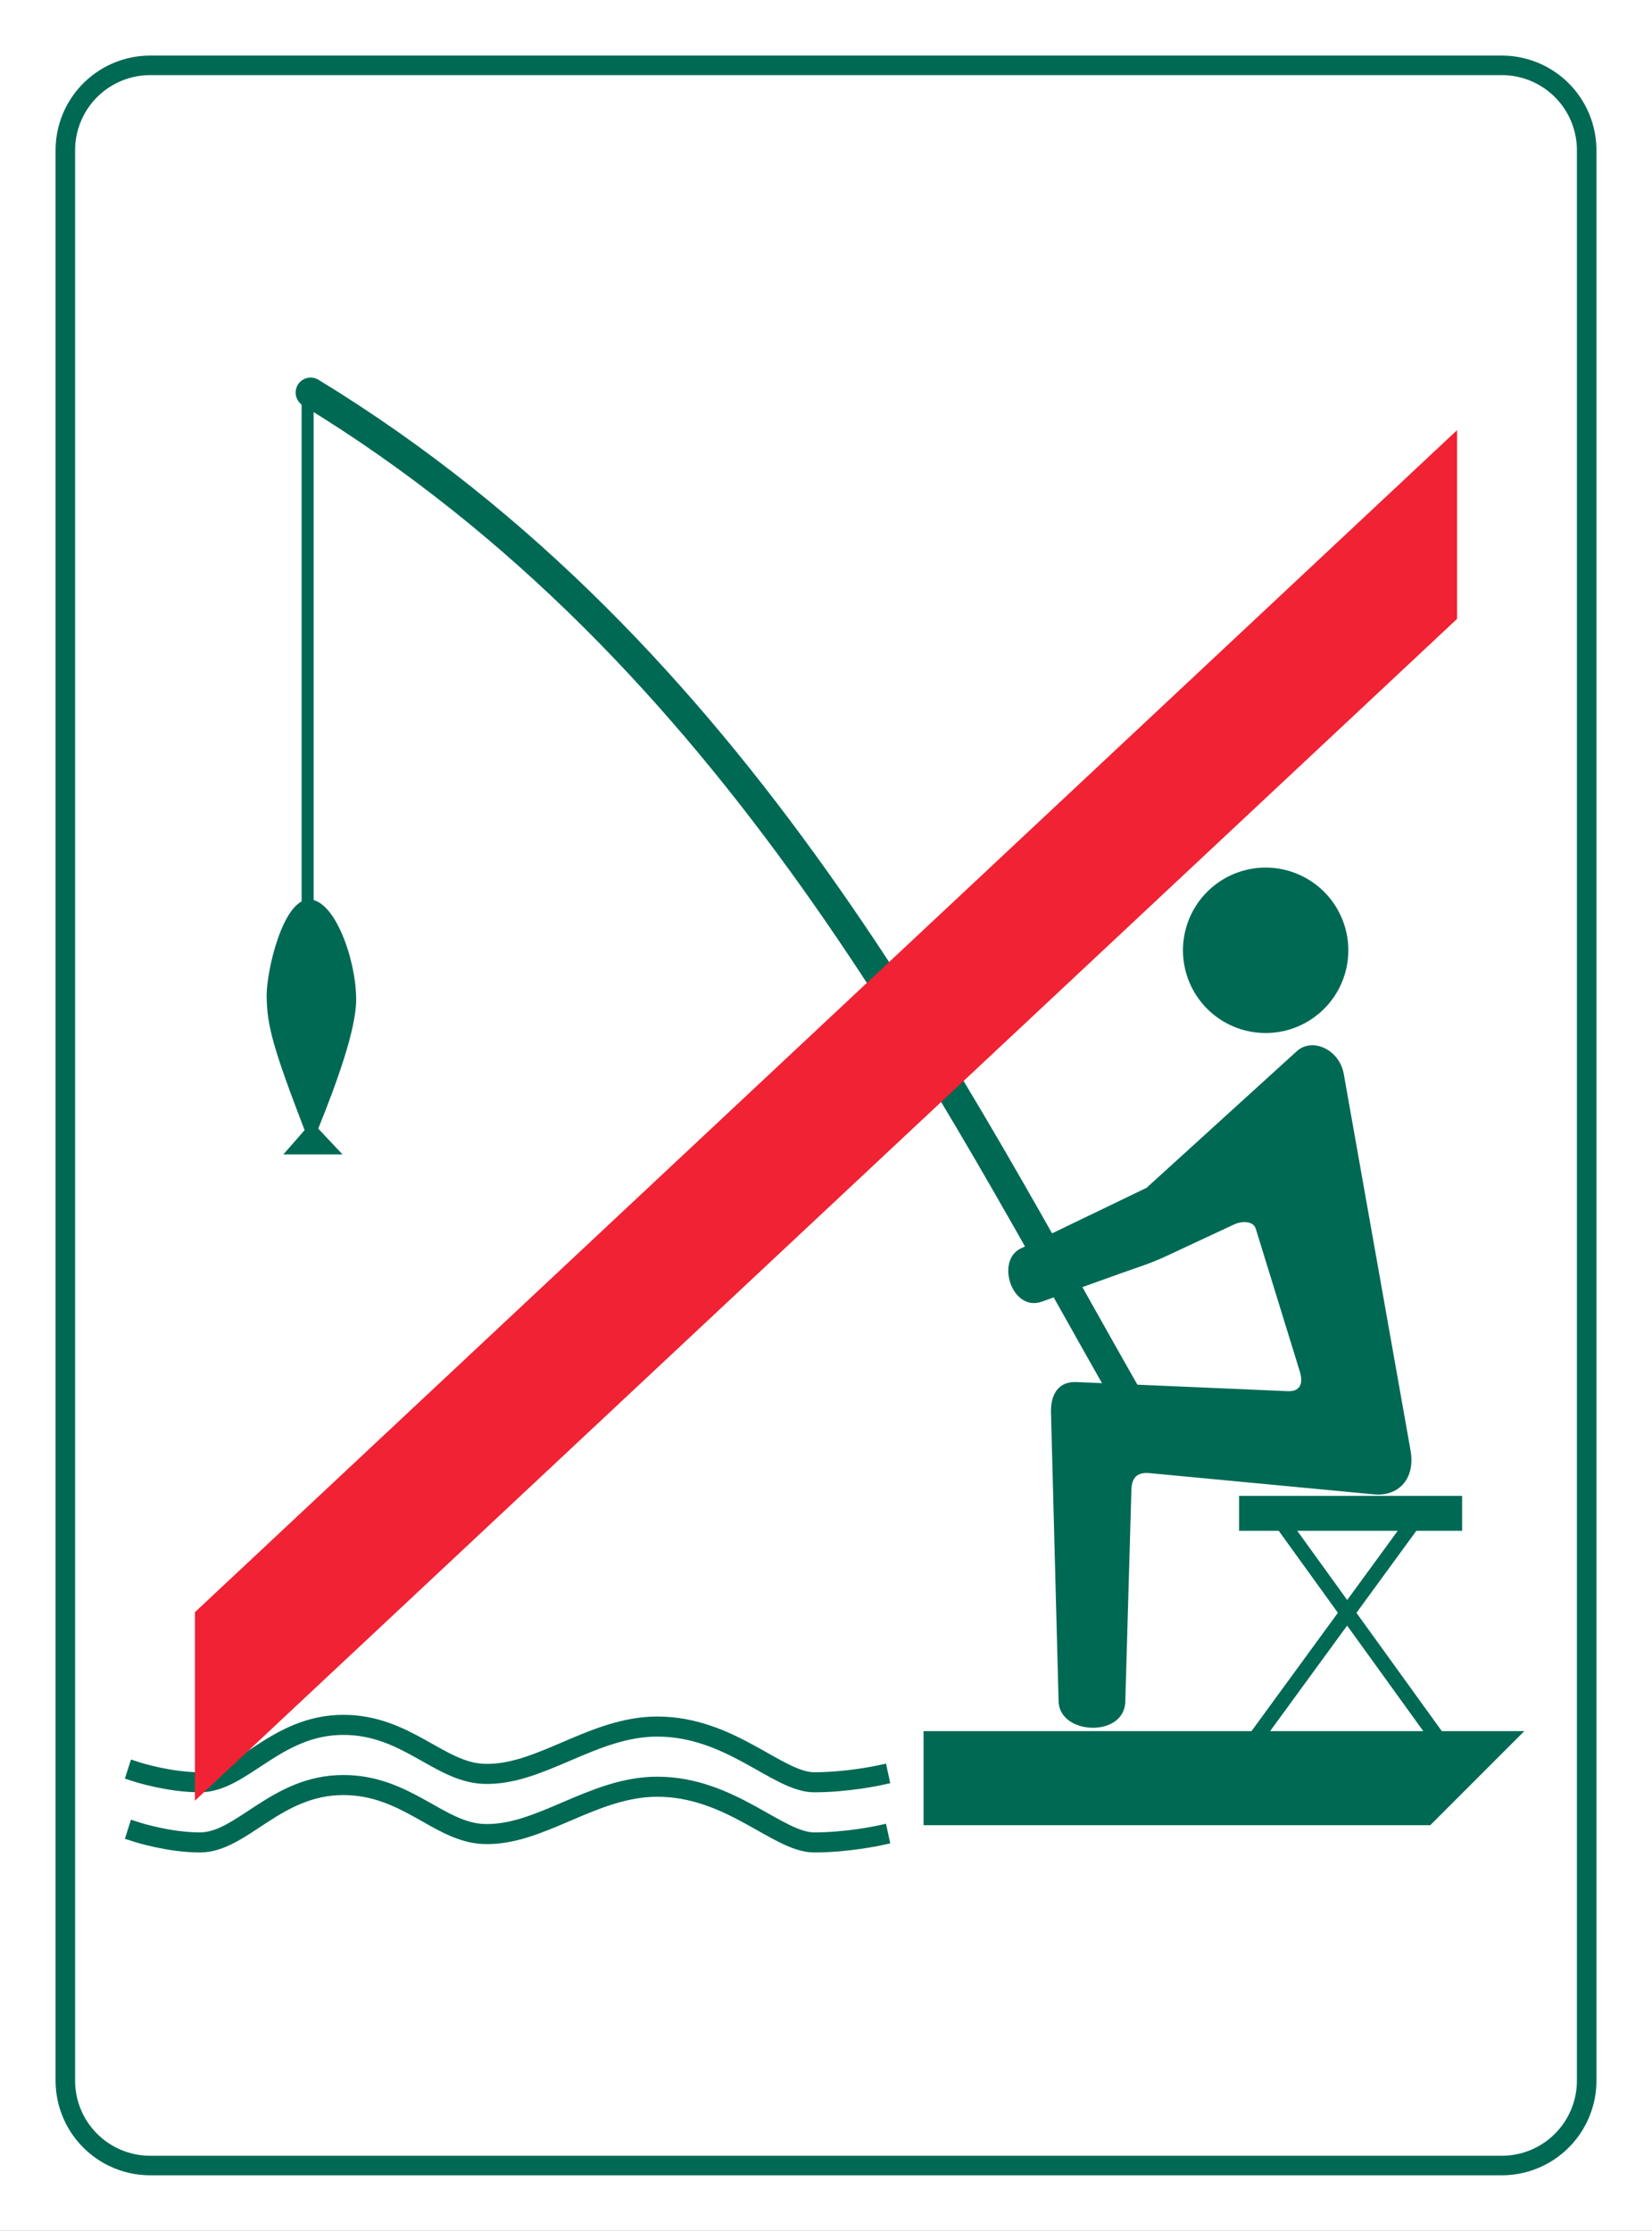
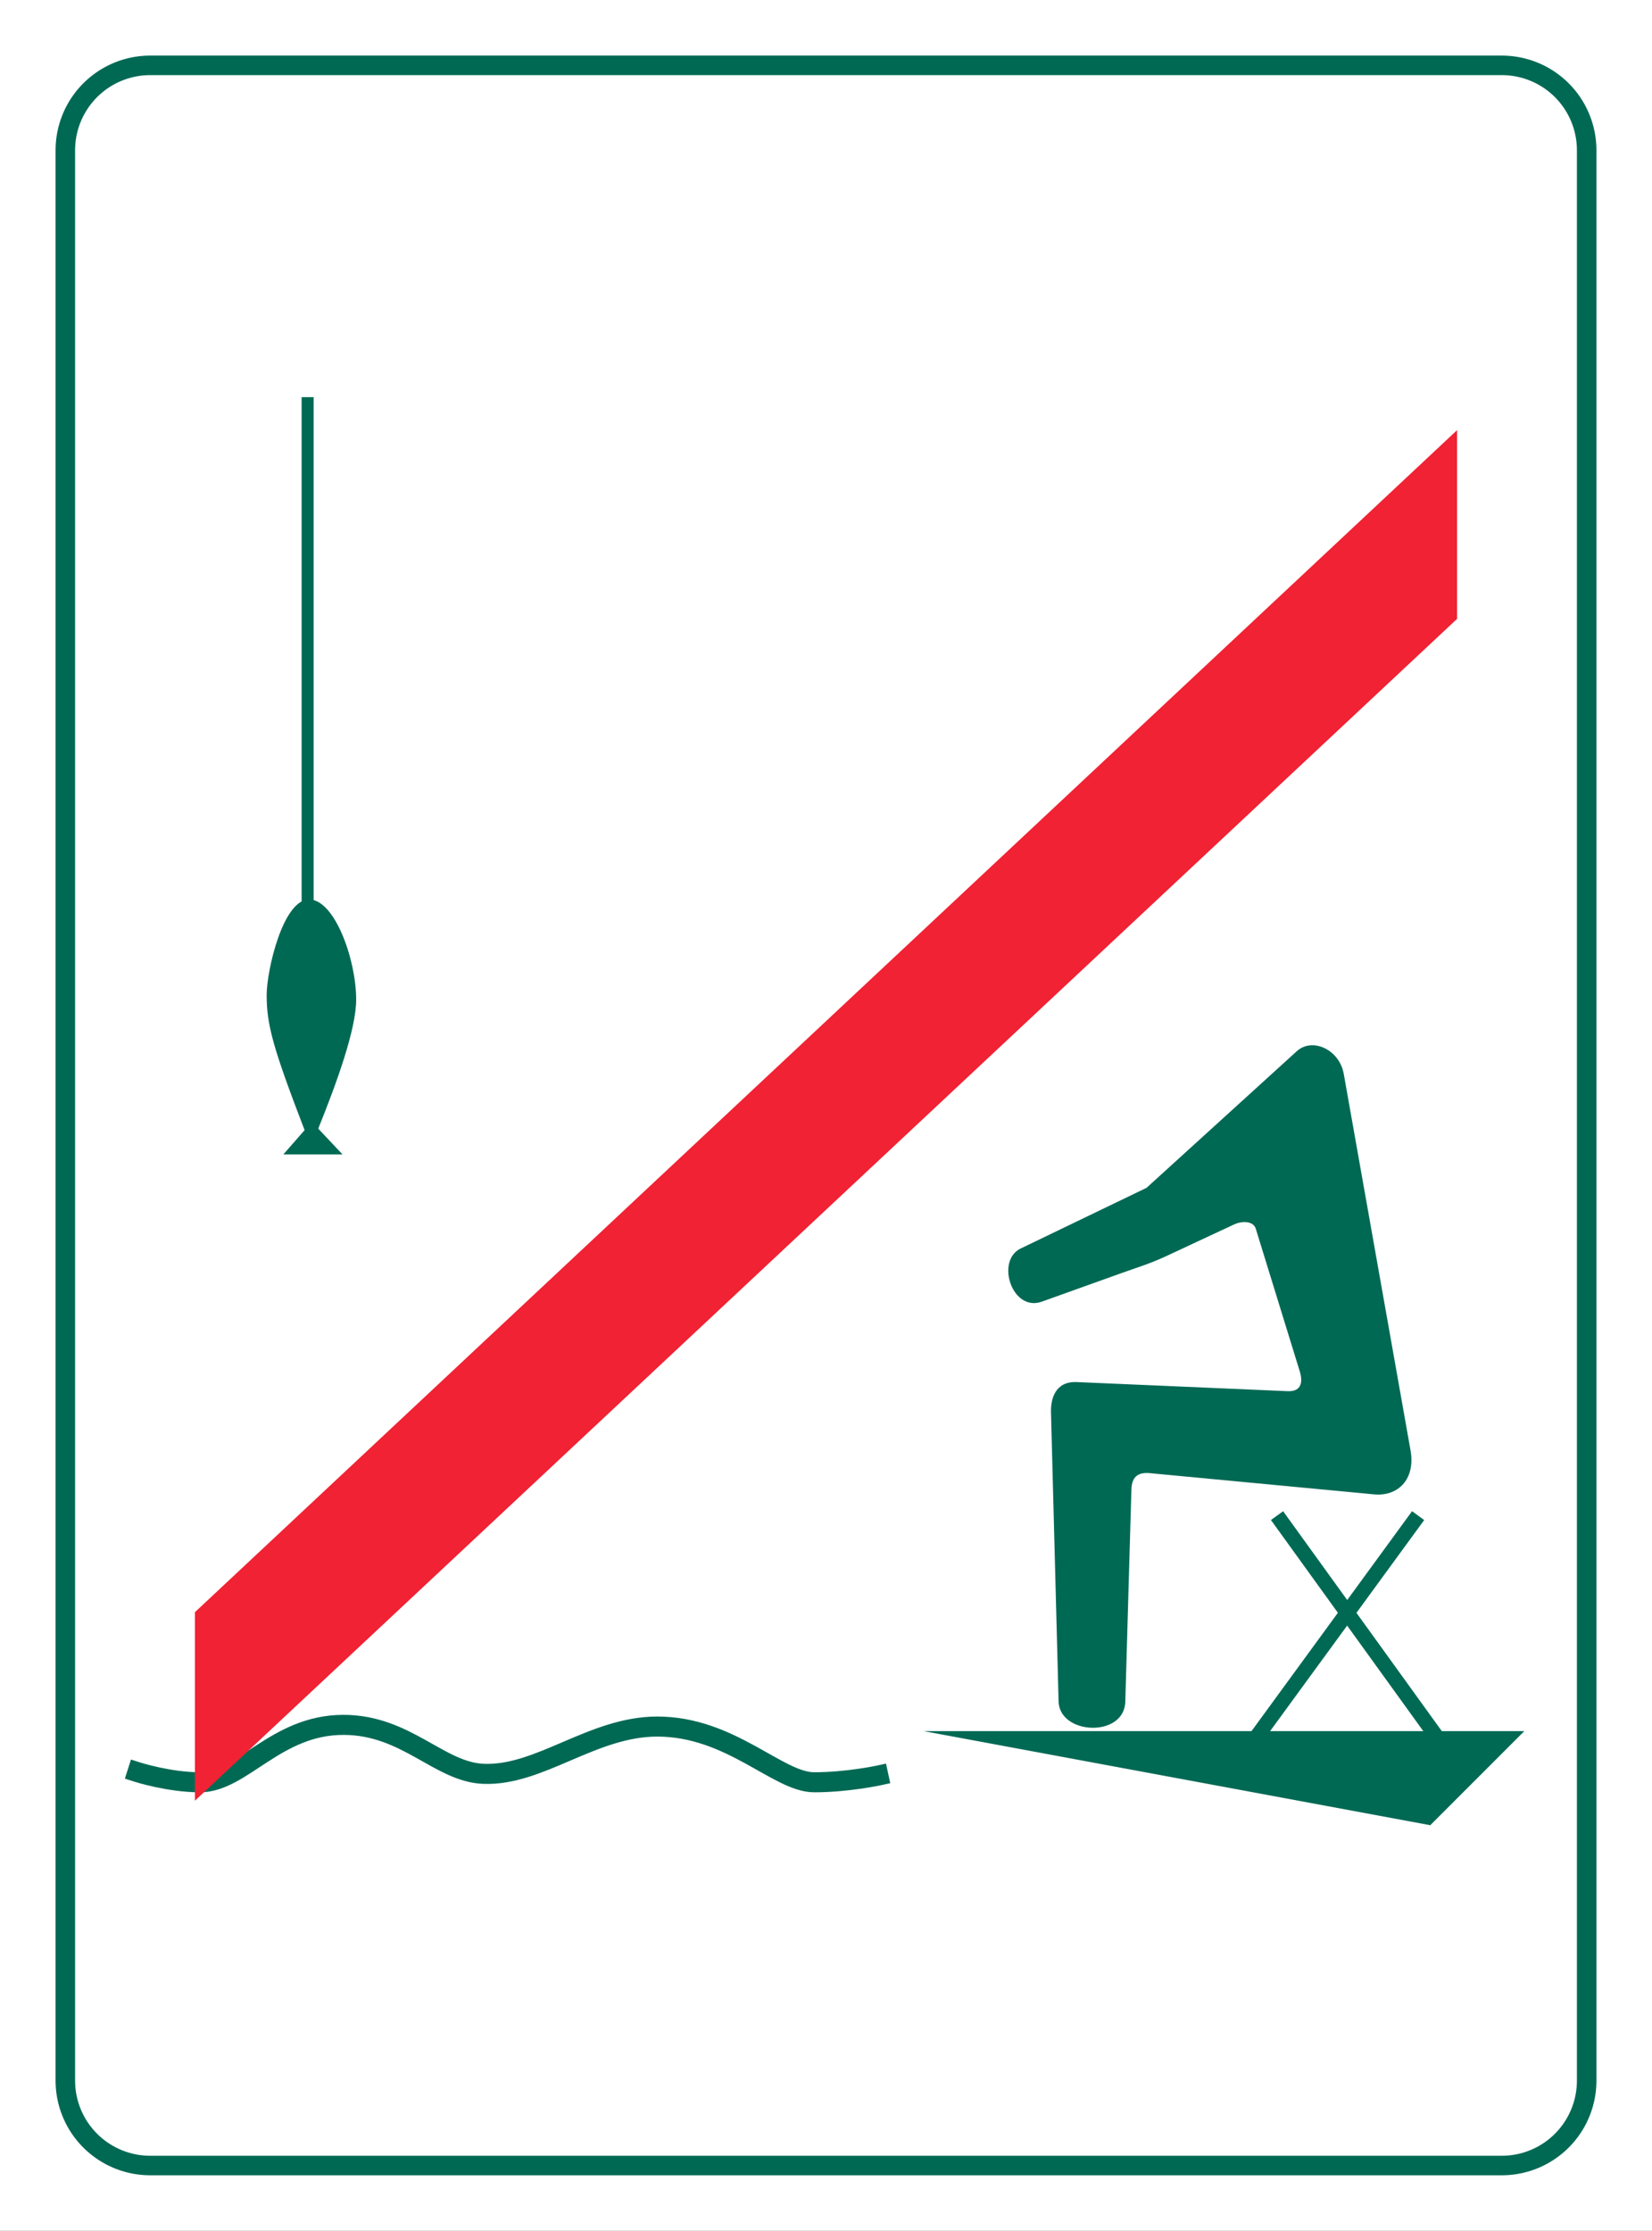
<svg xmlns="http://www.w3.org/2000/svg" xmlns:ns1="http://sodipodi.sourceforge.net/DTD/sodipodi-0.dtd" xmlns:ns2="http://www.inkscape.org/namespaces/inkscape" width="275" height="371.229" id="svg2" ns1:version="0.32" ns2:version="0.46" ns1:docname="V06.svg" ns2:output_extension="org.inkscape.output.svg.inkscape" version="1.0">
  <rect width="100%" height="100%" fill="#333333" stroke="none" />
  <ns1:namedview id="base" pagecolor="#ffffff" bordercolor="#666666" borderopacity="1.0" gridtolerance="10000" guidetolerance="10" objecttolerance="10" ns2:pageopacity="0.0" ns2:pageshadow="2" ns2:zoom="0.9899495" ns2:cx="203.13633" ns2:cy="266.52597" ns2:document-units="px" ns2:current-layer="layer1" showgrid="false" ns2:window-width="1126" ns2:window-height="858" ns2:window-x="540" ns2:window-y="64" />
  <defs id="defs4">
    <ns2:perspective id="perspective10" ns2:persp3d-origin="372.04724 : 350.78739 : 1" ns2:vp_z="744.09448 : 526.18109 : 1" ns2:vp_y="0 : 1000 : 0" ns2:vp_x="0 : 526.18109 : 1" ns1:type="inkscape:persp3d" />
    <ns2:perspective ns1:type="inkscape:persp3d" ns2:vp_x="0 : 526.18109 : 1" ns2:vp_y="0 : 1000 : 0" ns2:vp_z="744.09448 : 526.18109 : 1" ns2:persp3d-origin="372.04724 : 350.78739 : 1" id="perspective2407" />
    <ns2:perspective ns1:type="inkscape:persp3d" ns2:vp_x="0 : 526.18109 : 1" ns2:vp_y="0 : 1000 : 0" ns2:vp_z="744.09448 : 526.18109 : 1" ns2:persp3d-origin="372.04724 : 350.78739 : 1" id="perspective3187" />
    <ns2:perspective ns1:type="inkscape:persp3d" ns2:vp_x="0 : 526.18109 : 1" ns2:vp_y="0 : 1000 : 0" ns2:vp_z="744.09448 : 526.18109 : 1" ns2:persp3d-origin="372.04724 : 350.78739 : 1" id="perspective3257" />
    <ns2:perspective ns1:type="inkscape:persp3d" ns2:vp_x="0 : 526.18109 : 1" ns2:vp_y="0 : 1000 : 0" ns2:vp_z="744.09448 : 526.18109 : 1" ns2:persp3d-origin="372.04724 : 350.78739 : 1" id="perspective3279" />
    <ns2:perspective ns1:type="inkscape:persp3d" ns2:vp_x="0 : 526.18109 : 1" ns2:vp_y="0 : 1000 : 0" ns2:vp_z="744.09448 : 526.18109 : 1" ns2:persp3d-origin="372.04724 : 350.78739 : 1" id="perspective3382" />
    <ns2:perspective ns1:type="inkscape:persp3d" ns2:vp_x="0 : 526.18109 : 1" ns2:vp_y="0 : 1000 : 0" ns2:vp_z="744.09448 : 526.18109 : 1" ns2:persp3d-origin="372.04724 : 350.78739 : 1" id="perspective2400" />
    <ns2:perspective ns1:type="inkscape:persp3d" ns2:vp_x="0 : 526.18109 : 1" ns2:vp_y="0 : 1000 : 0" ns2:vp_z="744.09448 : 526.18109 : 1" ns2:persp3d-origin="372.04724 : 350.78739 : 1" id="perspective2414" />
    <ns2:perspective ns1:type="inkscape:persp3d" ns2:vp_x="0 : 526.18109 : 1" ns2:vp_y="0 : 1000 : 0" ns2:vp_z="744.09448 : 526.18109 : 1" ns2:persp3d-origin="372.04724 : 350.78739 : 1" id="perspective3692" />
    <ns2:perspective ns1:type="inkscape:persp3d" ns2:vp_x="0 : 526.18109 : 1" ns2:vp_y="0 : 1000 : 0" ns2:vp_z="744.09448 : 526.18109 : 1" ns2:persp3d-origin="372.04724 : 350.78739 : 1" id="perspective4877" />
  </defs>
  <g transform="translate(-138.008,-495.012)" id="layer1" ns2:groupmode="layer" ns2:label="Layer 1">
    <rect y="520.012" x="163.008" height="321.229" width="225" id="rect3251" style="opacity:1;fill:#ffffff;fill-opacity:1;fill-rule:evenodd;stroke:#ffffff;stroke-width:50;stroke-linecap:square;stroke-linejoin:miter;marker:none;marker-start:none;marker-mid:none;marker-end:none;stroke-miterlimit:4;stroke-dasharray:none;stroke-dashoffset:0;stroke-opacity:1;visibility:visible;display:inline;overflow:visible;enable-background:accumulate" />
    <rect y="520.012" x="163.008" height="321.229" width="225" id="rect3255" style="opacity:1;fill:#ffffff;fill-opacity:1;fill-rule:evenodd;stroke:#006954;stroke-width:31.5;stroke-linecap:square;stroke-linejoin:round;marker:none;marker-start:none;marker-mid:none;marker-end:none;stroke-miterlimit:4;stroke-dasharray:none;stroke-dashoffset:0;stroke-opacity:1;visibility:visible;display:inline;overflow:visible;enable-background:accumulate" />
    <rect y="520.012" x="163.008" height="321.229" width="225" id="rect3259" style="opacity:1;fill:#ffffff;fill-opacity:1;fill-rule:evenodd;stroke:#ffffff;stroke-width:25;stroke-linecap:square;stroke-linejoin:round;marker:none;marker-start:none;marker-mid:none;marker-end:none;stroke-miterlimit:4;stroke-dasharray:none;stroke-dashoffset:0;stroke-opacity:1;visibility:visible;display:inline;overflow:visible;enable-background:accumulate" />
    <g id="g5472" transform="translate(-7.38,10.278)">
      <g id="g4883" transform="matrix(0.578,0,0,0.578,67.073,434.538)">
        <path style="fill:none;fill-rule:evenodd;stroke:#006954;stroke-width:5.774;stroke-linecap:square;stroke-linejoin:miter;stroke-miterlimit:4;stroke-dasharray:none;stroke-opacity:1" d="M 175.085,597.042 C 175.085,597.042 184.201,599.958 193.069,599.958 C 205.199,599.958 214.903,583.433 234.381,583.433 C 252.545,583.433 261.913,596.999 274.722,597.528 C 290.976,598.198 306.099,583.919 324.784,583.919 C 345.977,583.919 359.513,599.958 369.985,599.958 C 379.457,599.958 388.454,598.014 388.454,598.014" id="path2700" ns1:nodetypes="csssssc" />
-         <path style="fill:none;fill-rule:evenodd;stroke:#006954;stroke-width:5.774;stroke-linecap:square;stroke-linejoin:miter;stroke-miterlimit:4;stroke-dasharray:none;stroke-opacity:1" d="M 175.085,614.363 C 175.085,614.363 184.201,617.279 193.069,617.279 C 205.199,617.279 214.903,600.754 234.381,600.754 C 252.545,600.754 261.913,614.321 274.722,614.849 C 290.976,615.52 306.099,601.24 324.784,601.24 C 345.977,601.24 359.513,617.279 369.985,617.279 C 379.457,617.279 388.454,615.335 388.454,615.335" id="path3472" ns1:nodetypes="csssssc" />
      </g>
-       <path style="fill:#006954;fill-rule:evenodd;stroke:none;stroke-width:1px;stroke-linecap:butt;stroke-linejoin:miter;stroke-opacity:1" d="M 245.467,293.447 L 161.119,293.447 L 161.119,277.789 L 261.124,277.789 L 245.467,293.447 z" id="path4887" transform="translate(138.008,495.012)" />
+       <path style="fill:#006954;fill-rule:evenodd;stroke:none;stroke-width:1px;stroke-linecap:butt;stroke-linejoin:miter;stroke-opacity:1" d="M 245.467,293.447 L 161.119,277.789 L 261.124,277.789 L 245.467,293.447 z" id="path4887" transform="translate(138.008,495.012)" />
      <path style="fill:none;fill-rule:evenodd;stroke:#006954;stroke-width:2.5;stroke-linecap:butt;stroke-linejoin:miter;stroke-miterlimit:4;stroke-dasharray:none;stroke-opacity:1" d="M 215.415,280.315 L 243.447,241.929" id="path4889" transform="translate(138.008,495.012)" />
      <path style="fill:none;fill-rule:evenodd;stroke:#006954;stroke-width:2.5;stroke-linecap:butt;stroke-linejoin:miter;stroke-miterlimit:4;stroke-dasharray:none;stroke-opacity:1" d="M 219.961,241.929 L 247.487,280.062" id="path5400" transform="translate(138.008,495.012)" />
-       <rect style="opacity:1;fill:#006954;fill-opacity:1;fill-rule:evenodd;stroke:none;stroke-width:2.5;stroke-linecap:round;stroke-linejoin:round;marker:none;marker-start:none;marker-mid:none;marker-end:none;stroke-miterlimit:4;stroke-dasharray:none;visibility:visible;display:inline;overflow:visible;enable-background:accumulate" id="rect5402" width="37.123" height="5.808" x="213.647" y="238.646" transform="translate(138.008,495.012)" />
      <path style="fill:#006954;fill-rule:evenodd;stroke:none;stroke-width:1px;stroke-linecap:butt;stroke-linejoin:miter;stroke-opacity:1" d="M 195.717,237.636 L 194.707,272.739 C 194.707,278.976 183.595,278.48 183.595,272.739 L 182.333,224.756 C 182.271,222.436 183.075,219.552 186.626,219.706 L 221.728,221.221 C 224.145,221.325 224.239,219.526 223.749,217.938 L 216.425,194.199 C 215.993,192.797 213.986,192.93 212.89,193.442 L 201.525,198.745 C 198.83,200.003 196.48,200.706 194.202,201.523 L 180.817,206.321 C 175.844,208.104 173.075,199.509 177.282,197.482 L 198.242,187.381 L 223.244,164.652 C 225.828,162.303 230.346,164.345 231.072,168.44 L 242.184,231.07 C 243.037,235.879 240.097,238.769 236.123,238.393 L 198.748,234.858 C 196.259,234.623 195.761,236.107 195.717,237.636 z" id="path5404" transform="translate(138.008,495.012)" ns1:nodetypes="csssssssssssscssssss" />
-       <path ns1:type="arc" style="opacity:1;fill:#006954;fill-opacity:1;fill-rule:evenodd;stroke:none;stroke-width:2.5;stroke-linecap:round;stroke-linejoin:round;marker:none;marker-start:none;marker-mid:none;marker-end:none;stroke-miterlimit:4;stroke-dasharray:none;visibility:visible;display:inline;overflow:visible;enable-background:accumulate" id="path5406" ns1:cx="217.30907" ns1:cy="147.85854" ns1:rx="13.763329" ns1:ry="13.763329" d="M 231.072,147.859 A 13.763,13.763 0 1 1 203.546,147.859 A 13.763,13.763 0 1 1 231.072,147.859 z" transform="translate(138.765,495.012)" />
-       <path style="fill:none;fill-rule:evenodd;stroke:#006954;stroke-width:5;stroke-linecap:round;stroke-linejoin:miter;stroke-miterlimit:4;stroke-dasharray:none;stroke-opacity:1" d="M 59.094,55.051 C 130.46,98.587 165.533,170.853 196.475,224.756" id="path5408" transform="translate(138.008,495.012)" ns1:nodetypes="cc" />
      <path style="fill:none;fill-rule:evenodd;stroke:#006954;stroke-width:2;stroke-linecap:butt;stroke-linejoin:miter;stroke-miterlimit:4;stroke-dasharray:none;stroke-opacity:1" d="M 58.589,142.681 L 58.589,55.808" id="path5410" transform="translate(138.008,495.012)" />
      <path style="fill:#006954;fill-rule:evenodd;stroke:none;stroke-width:1px;stroke-linecap:butt;stroke-linejoin:miter;stroke-opacity:1" d="M 64.397,181.825 L 54.548,181.825 L 58.084,177.784 C 52.808,164.05 51.77,160.253 51.77,155.308 C 51.77,151.256 54.458,139.399 58.841,139.399 C 63.099,139.399 66.67,149.391 66.67,156.066 C 66.67,160.952 63.489,169.779 60.357,177.532 L 64.397,181.825 z" id="path5412" transform="translate(138.008,495.012)" ns1:nodetypes="cccssscc" />
    </g>
    <path style="fill:#f02233;fill-opacity:1;fill-rule:evenodd;stroke:none;stroke-width:20;stroke-linecap:butt;stroke-linejoin:miter;stroke-miterlimit:4;stroke-dasharray:none;stroke-opacity:1" d="M 380.555,566.595 L 170.461,763.282 L 170.461,794.657 L 380.555,598.001 L 380.555,566.595 z" id="path3444" ns1:nodetypes="ccccc" />
  </g>
</svg>